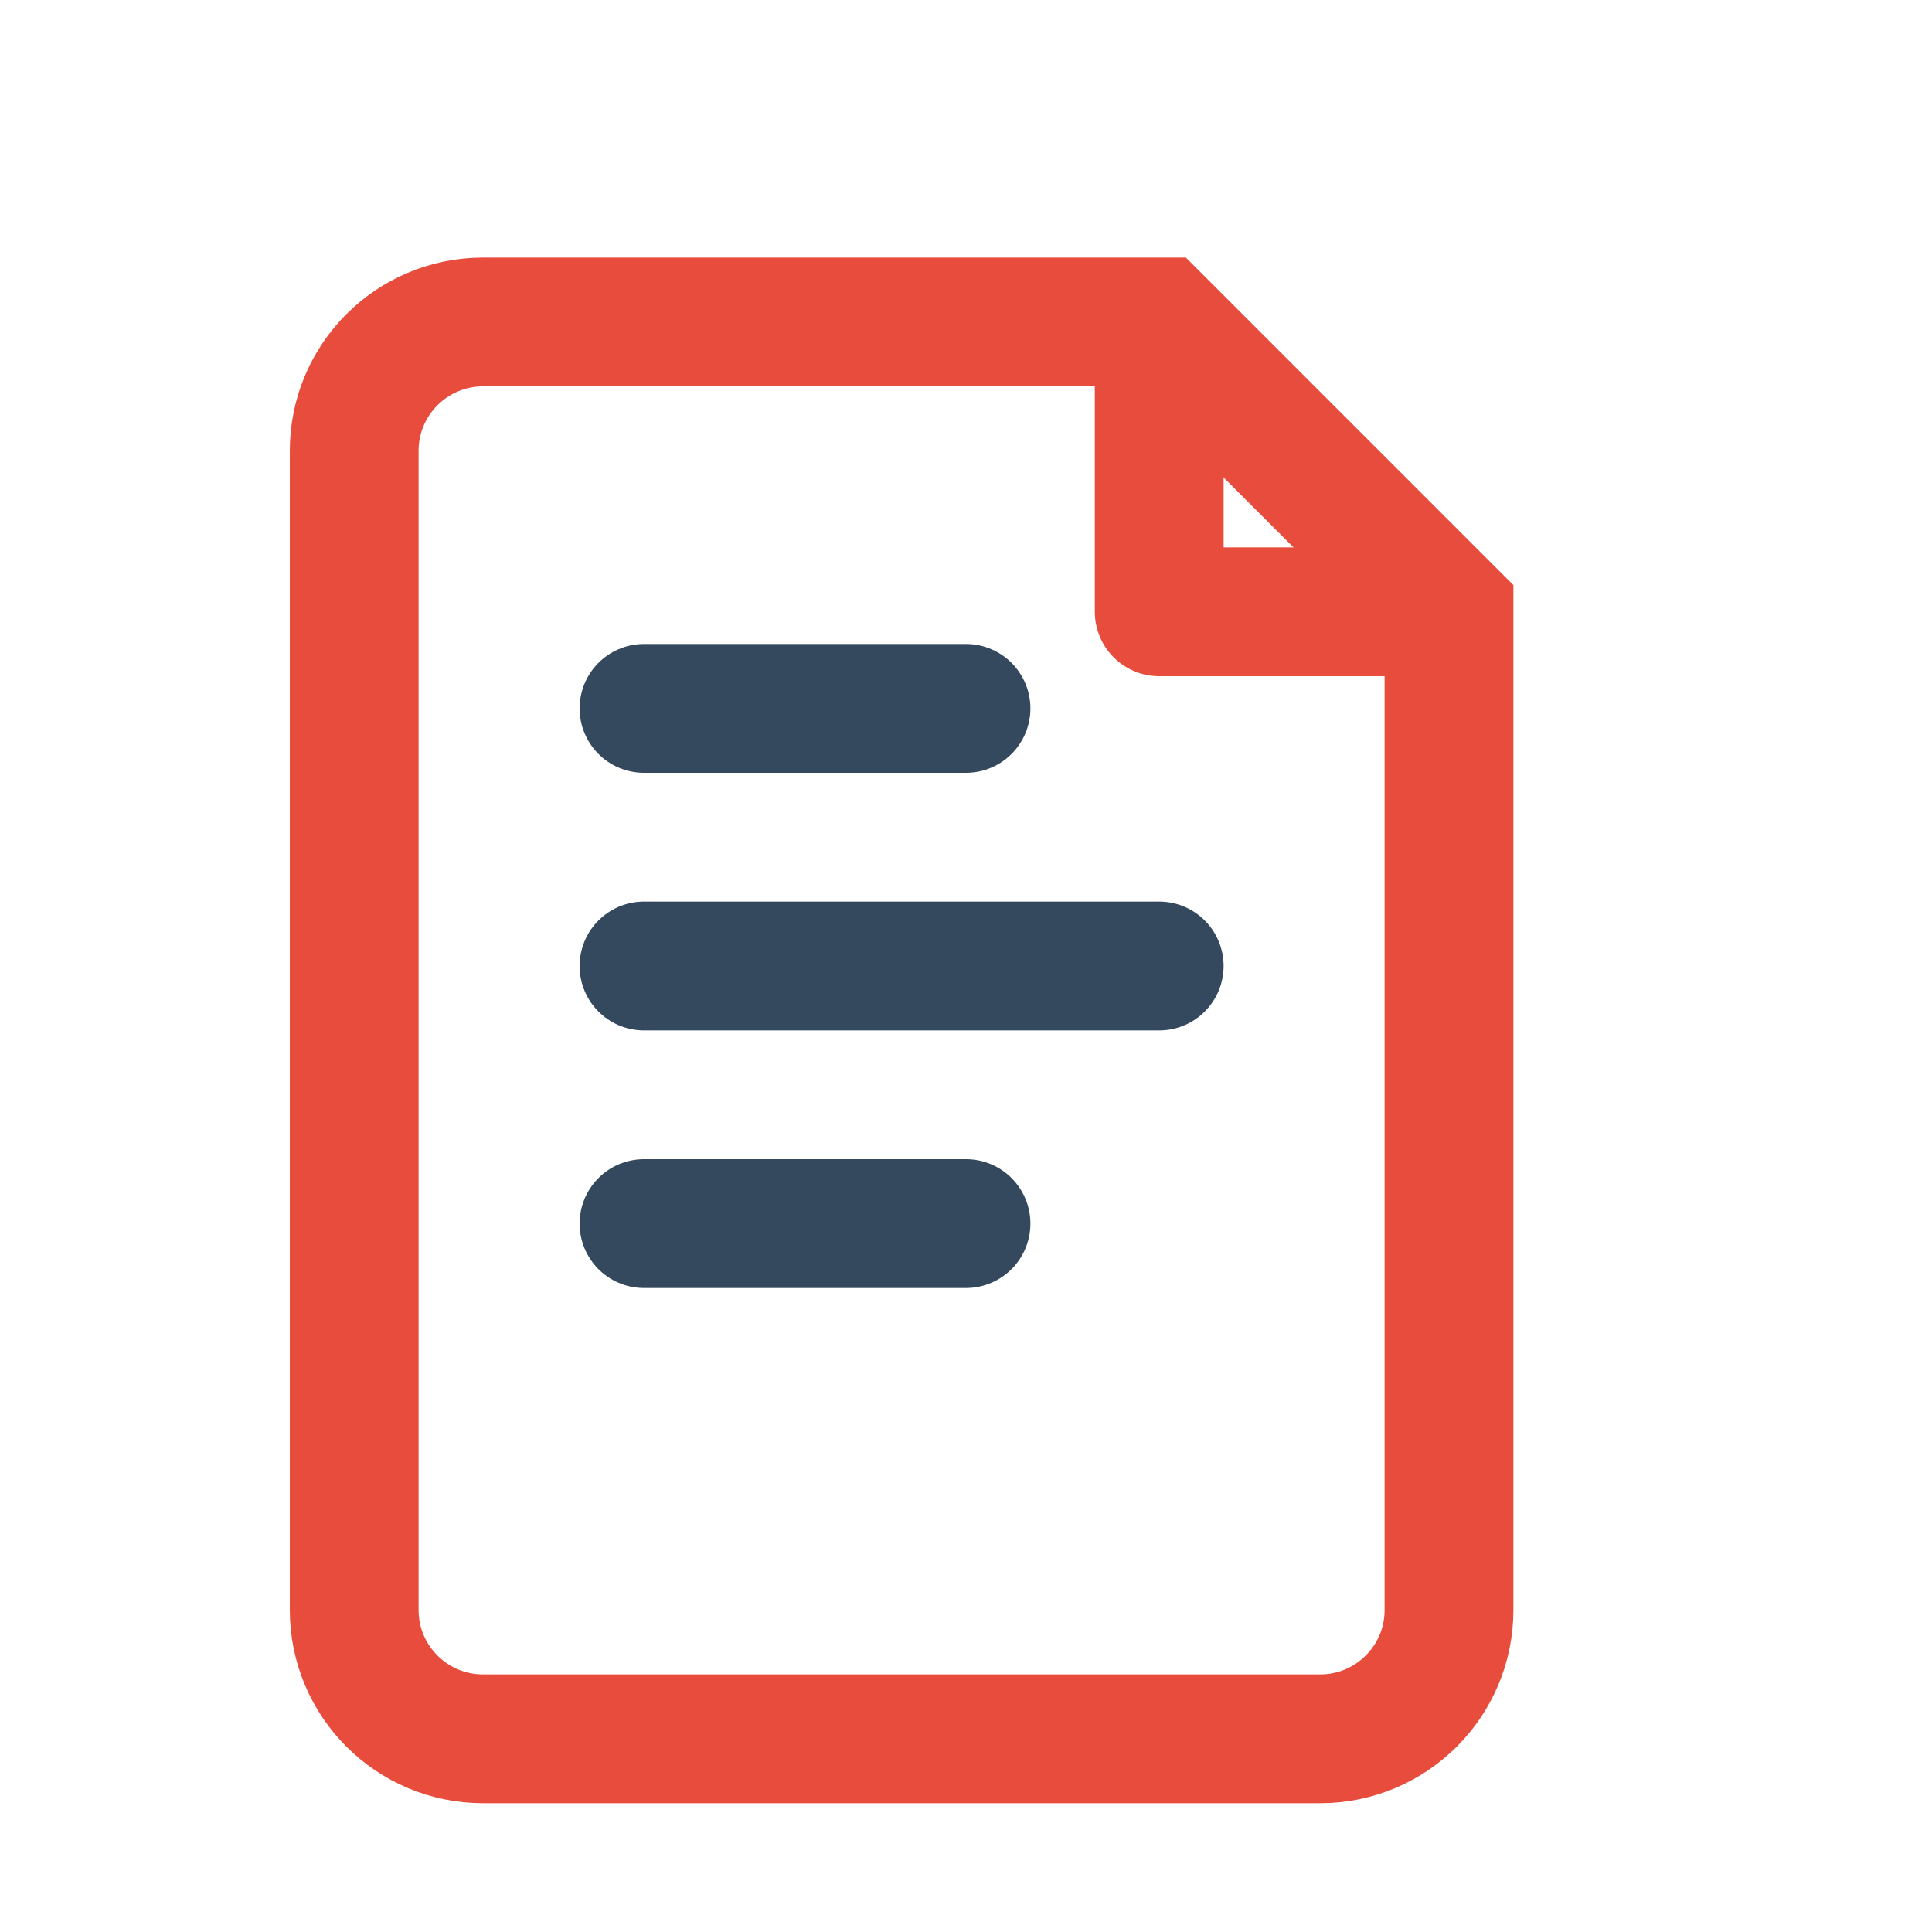
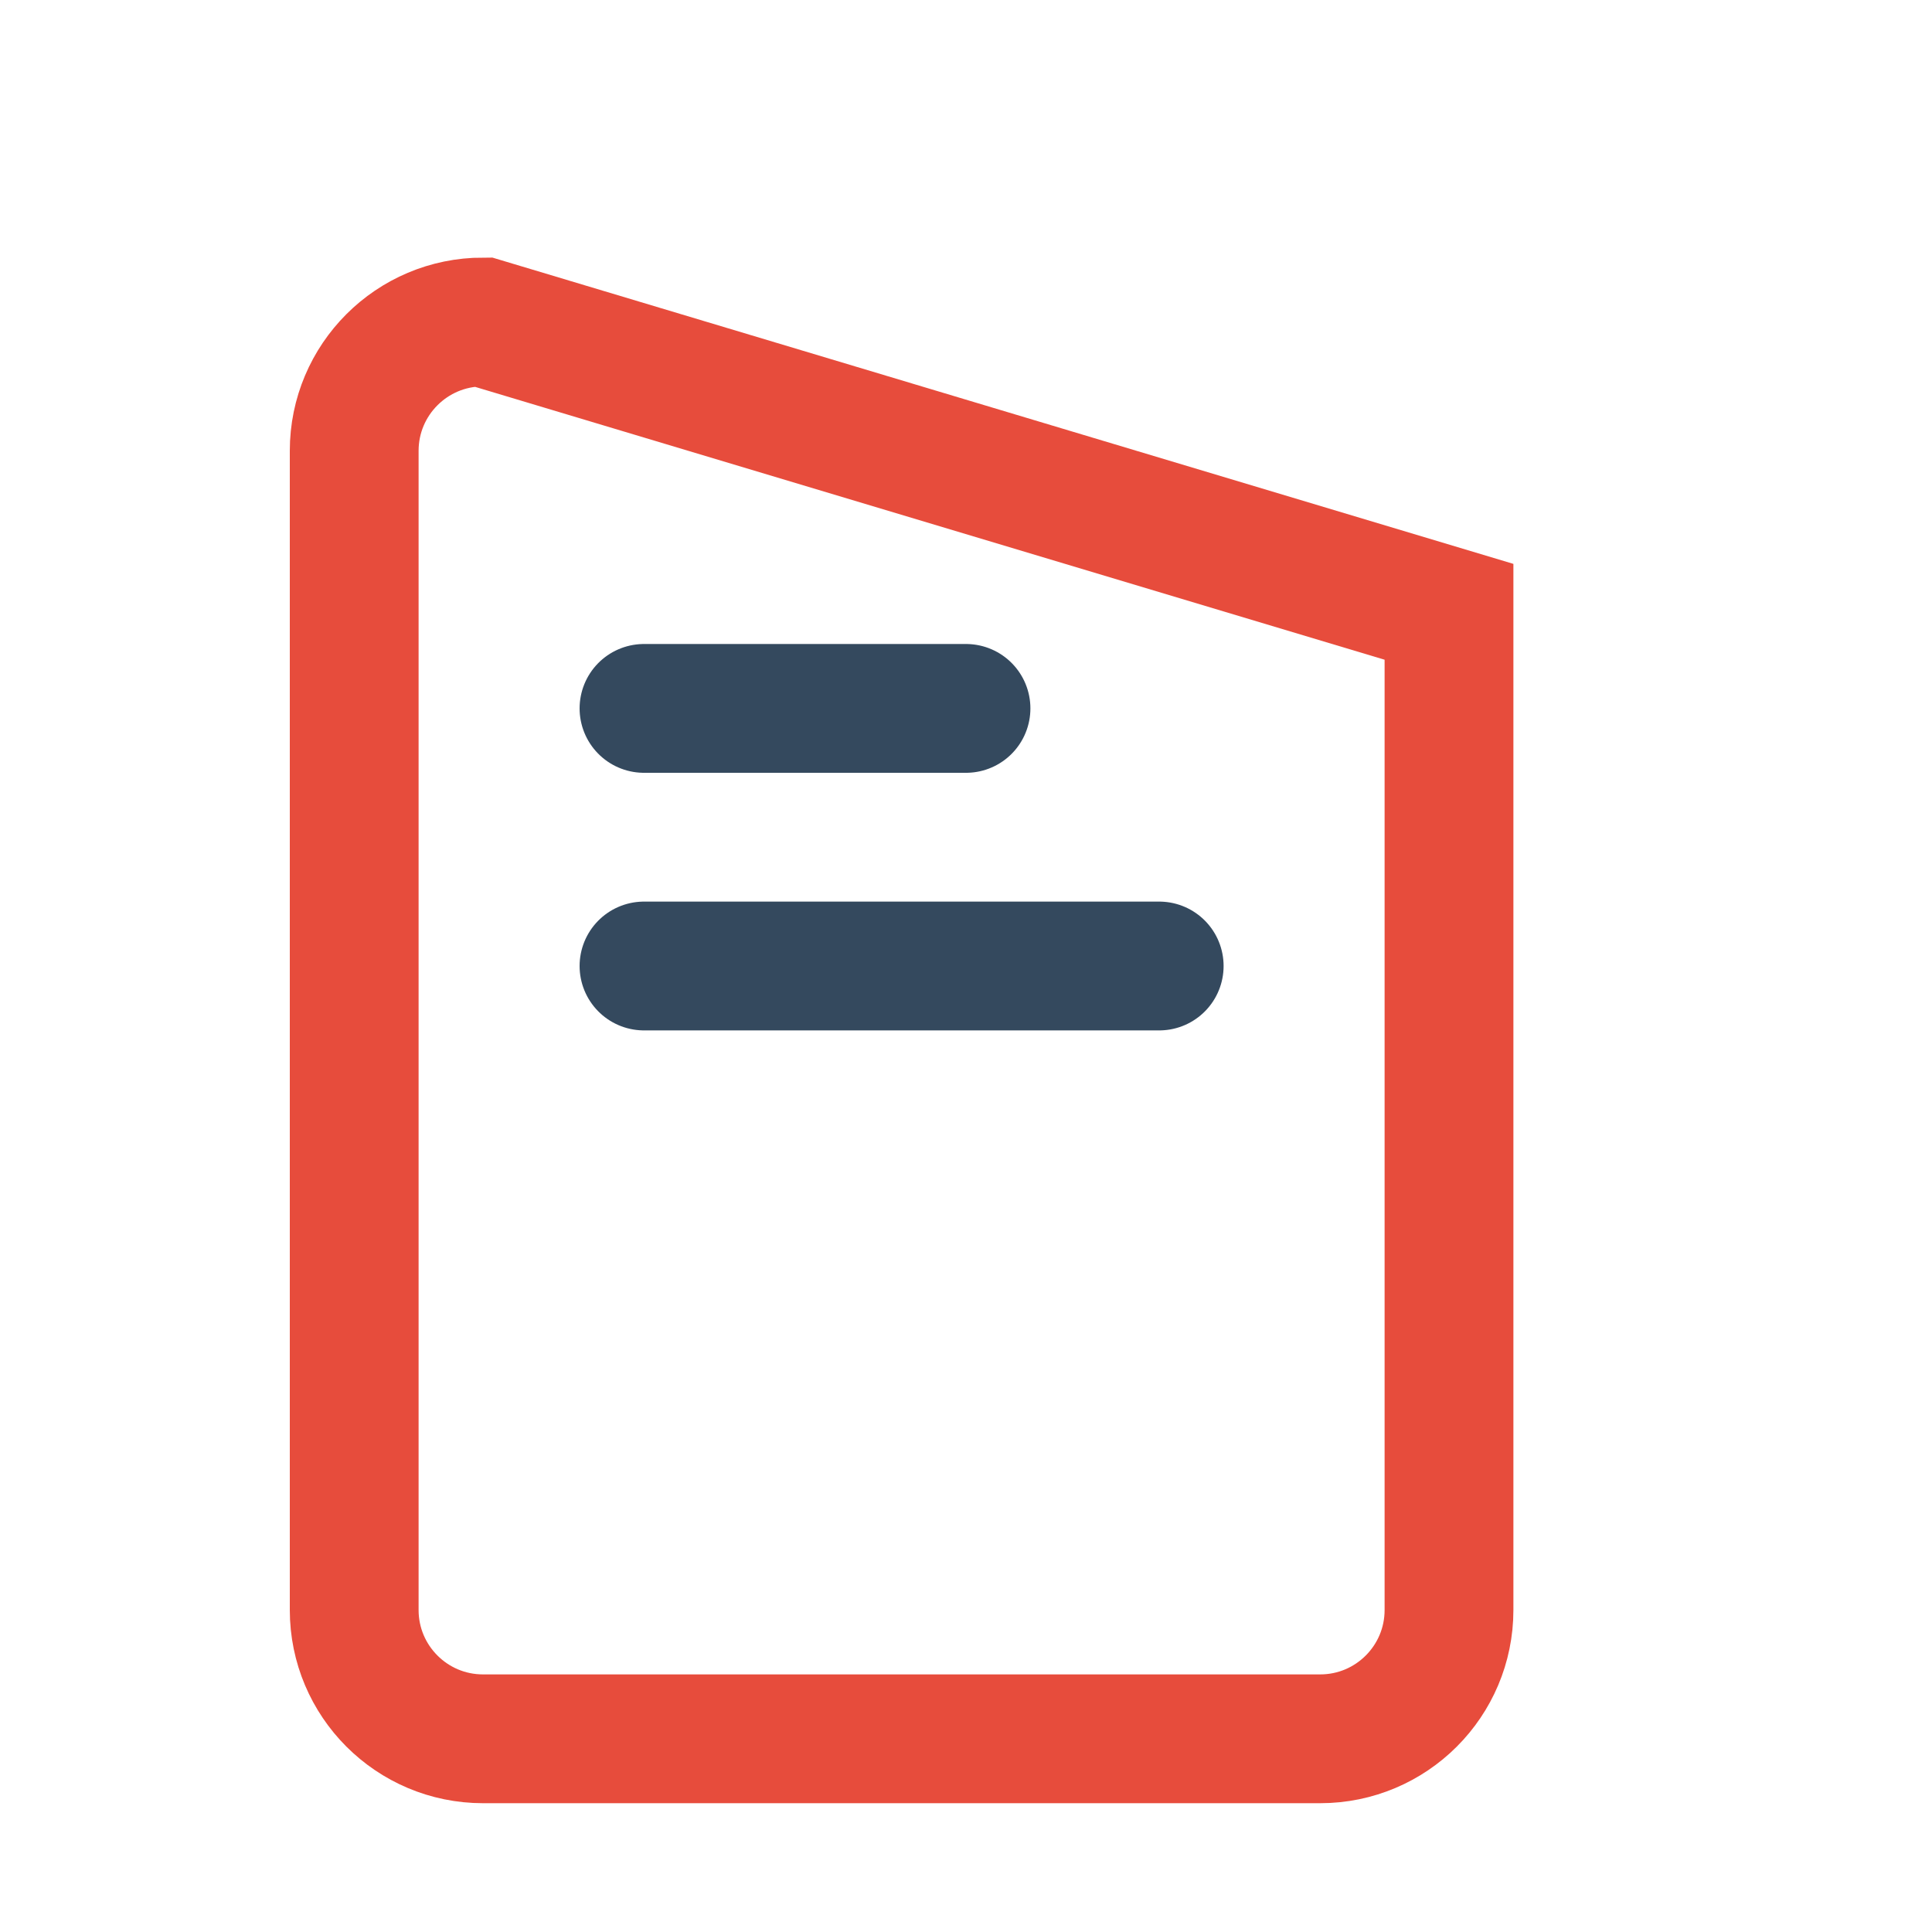
<svg xmlns="http://www.w3.org/2000/svg" width="60" height="60" viewBox="0 0 60 60" fill="none">
-   <path d="M15 10H36L45 19V50C45 52.209 43.209 54 41 54H15C12.791 54 11 52.209 11 50V14C11 11.791 12.791 10 15 10Z" stroke="#e74c3c" stroke-width="4" fill="none" />
-   <path d="M36 10V19H45" stroke="#e74c3c" stroke-width="4" stroke-linejoin="round" />
+   <path d="M15 10L45 19V50C45 52.209 43.209 54 41 54H15C12.791 54 11 52.209 11 50V14C11 11.791 12.791 10 15 10Z" stroke="#e74c3c" stroke-width="4" fill="none" />
  <path d="M20 30H36" stroke="#34495e" stroke-width="4" stroke-linecap="round" />
-   <path d="M20 38H30" stroke="#34495e" stroke-width="4" stroke-linecap="round" />
  <path d="M20 22H30" stroke="#34495e" stroke-width="4" stroke-linecap="round" />
</svg>